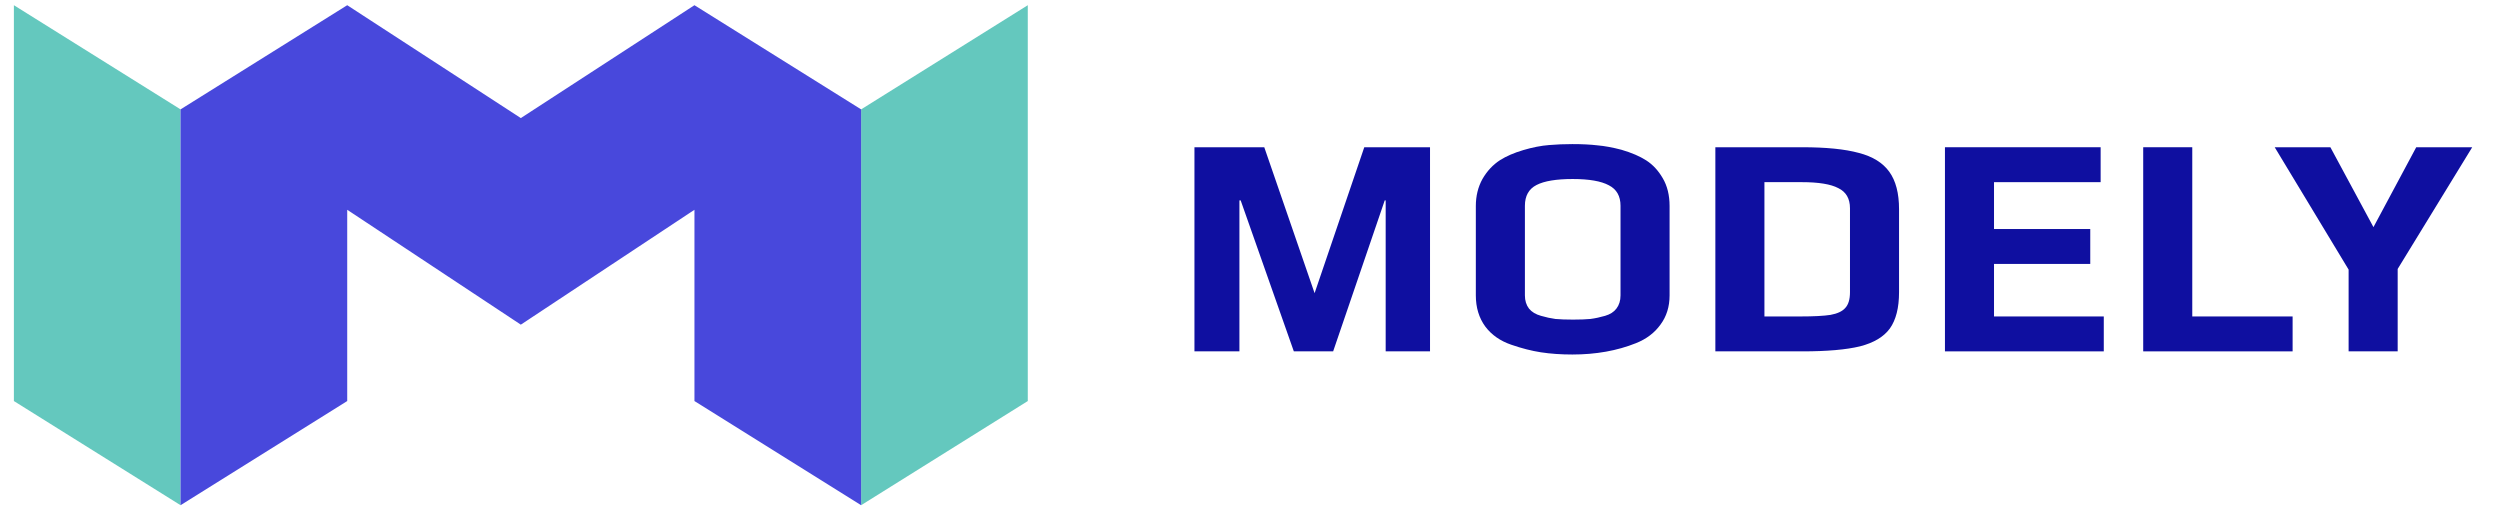
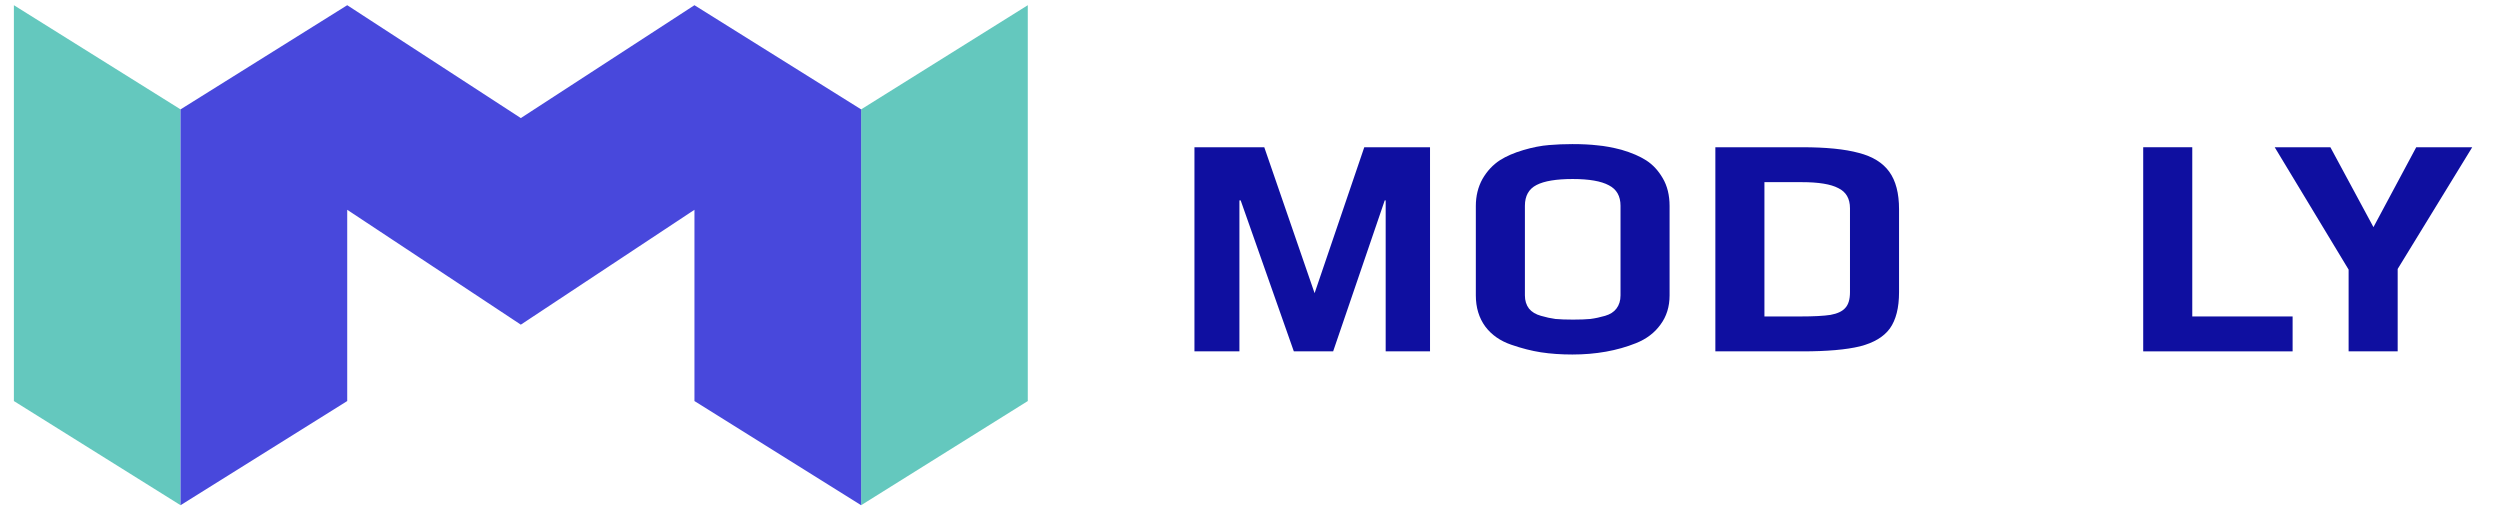
<svg xmlns="http://www.w3.org/2000/svg" width="240" height="49" viewBox="0 0 240 49" fill="none">
  <path d="M1.333 0.5L17.333 10.5V48.5L1.333 38.5V0.5Z" fill="#64C8BE" />
  <path d="M98.667 0.5L82.667 10.5V48.5L98.667 38.5V0.5Z" fill="#64C8BE" />
  <path d="M49.999 11.335L33.333 0.5L17.333 10.5V48.5L33.333 38.5V20.139L49.999 31.167L66.667 20.139V38.5L82.667 48.5V10.5L66.667 0.5L49.999 11.335Z" fill="#4848DC" />
  <path d="M114.667 14.135H121.37L126.201 28.145L130.971 14.135H137.282V33.731H133.025V19.238H132.934L127.982 33.731H124.208L119.105 19.238H118.984V33.731H114.667V14.135Z" fill="#0F0FA0" />
  <path d="M150.95 34.033C149.863 34.033 148.857 33.963 147.931 33.822C147.025 33.681 146.079 33.439 145.092 33.097C144.026 32.735 143.19 32.151 142.586 31.346C141.982 30.521 141.68 29.524 141.68 28.357V19.782C141.68 18.815 141.892 17.95 142.315 17.185C142.757 16.42 143.321 15.816 144.005 15.373C144.609 14.991 145.354 14.669 146.24 14.407C147.125 14.145 147.951 13.984 148.716 13.924C149.42 13.864 150.165 13.833 150.95 13.833C151.876 13.833 152.681 13.874 153.366 13.954C154.05 14.014 154.815 14.155 155.66 14.377C156.627 14.659 157.422 15.001 158.046 15.403C158.67 15.806 159.193 16.37 159.616 17.094C160.059 17.839 160.28 18.735 160.28 19.782V28.357C160.28 29.444 159.988 30.38 159.404 31.165C158.841 31.95 158.056 32.544 157.049 32.946C155.238 33.671 153.205 34.033 150.95 34.033ZM151.01 30.682C151.675 30.682 152.228 30.662 152.671 30.621C153.134 30.561 153.607 30.46 154.09 30.319C154.573 30.178 154.936 29.947 155.177 29.625C155.439 29.283 155.57 28.86 155.57 28.357V19.751C155.57 18.826 155.197 18.171 154.453 17.789C153.708 17.386 152.55 17.185 150.98 17.185C149.41 17.185 148.253 17.376 147.508 17.759C146.763 18.141 146.391 18.805 146.391 19.751V28.357C146.391 28.86 146.522 29.283 146.783 29.625C147.045 29.947 147.427 30.178 147.931 30.319C148.414 30.46 148.877 30.561 149.32 30.621C149.783 30.662 150.346 30.682 151.01 30.682Z" fill="#0F0FA0" />
  <path d="M164.674 14.135H173.008C175.303 14.135 177.114 14.316 178.443 14.679C179.772 15.021 180.748 15.625 181.372 16.491C181.996 17.356 182.308 18.554 182.308 20.084V28.055C182.308 29.544 182.016 30.702 181.432 31.527C180.848 32.332 179.892 32.906 178.564 33.248C177.235 33.57 175.393 33.731 173.038 33.731H164.674V14.135ZM172.827 30.38C174.115 30.38 175.081 30.329 175.726 30.229C176.39 30.108 176.863 29.887 177.145 29.564C177.447 29.242 177.598 28.739 177.598 28.055V19.993C177.598 19.067 177.225 18.423 176.48 18.061C175.756 17.678 174.588 17.487 172.978 17.487H169.385V30.38H172.827Z" fill="#0F0FA0" />
-   <path d="M186.715 14.135H201.661V17.487H191.425V21.986H200.665V25.337H191.425V30.38H201.963V33.731H186.715V14.135Z" fill="#0F0FA0" />
  <path d="M205.748 14.135H210.458V30.38H220.09V33.731H205.748V14.135Z" fill="#0F0FA0" />
  <path d="M225.467 25.881L218.371 14.135H223.716L227.852 21.805L231.959 14.135H237.333L230.177 25.82V33.731H225.467V25.881Z" fill="#0F0FA0" />
</svg>